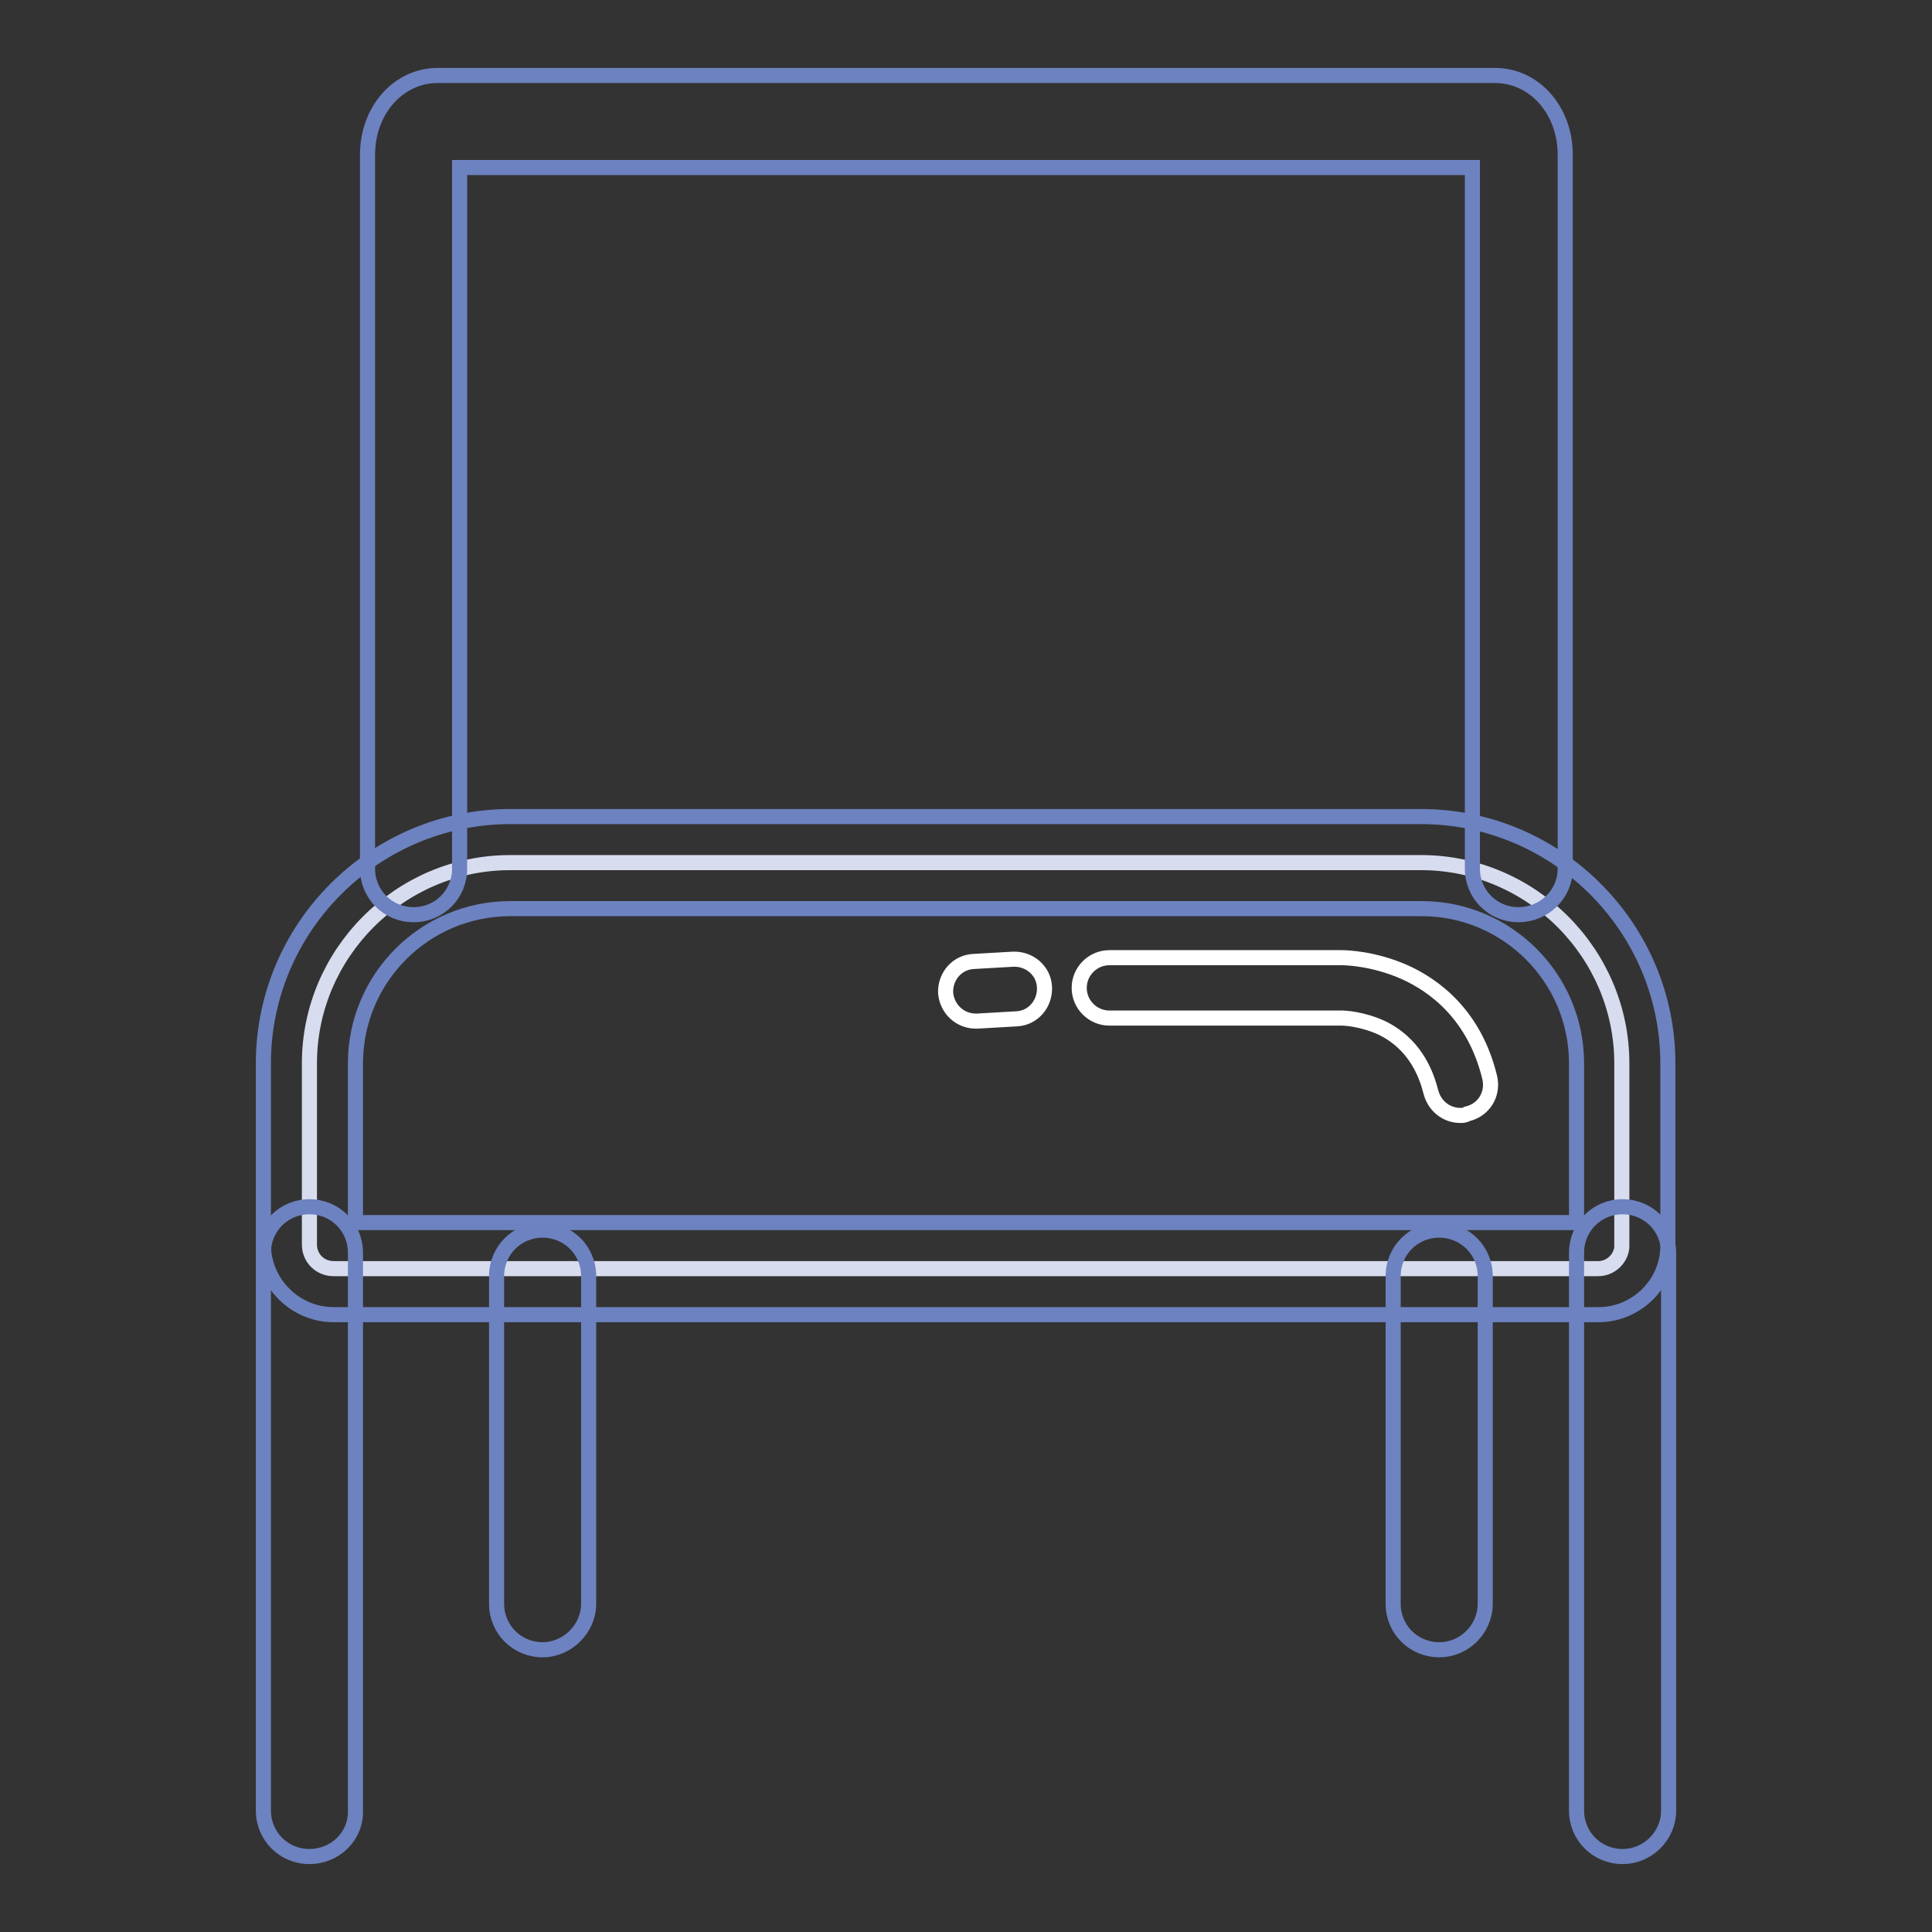
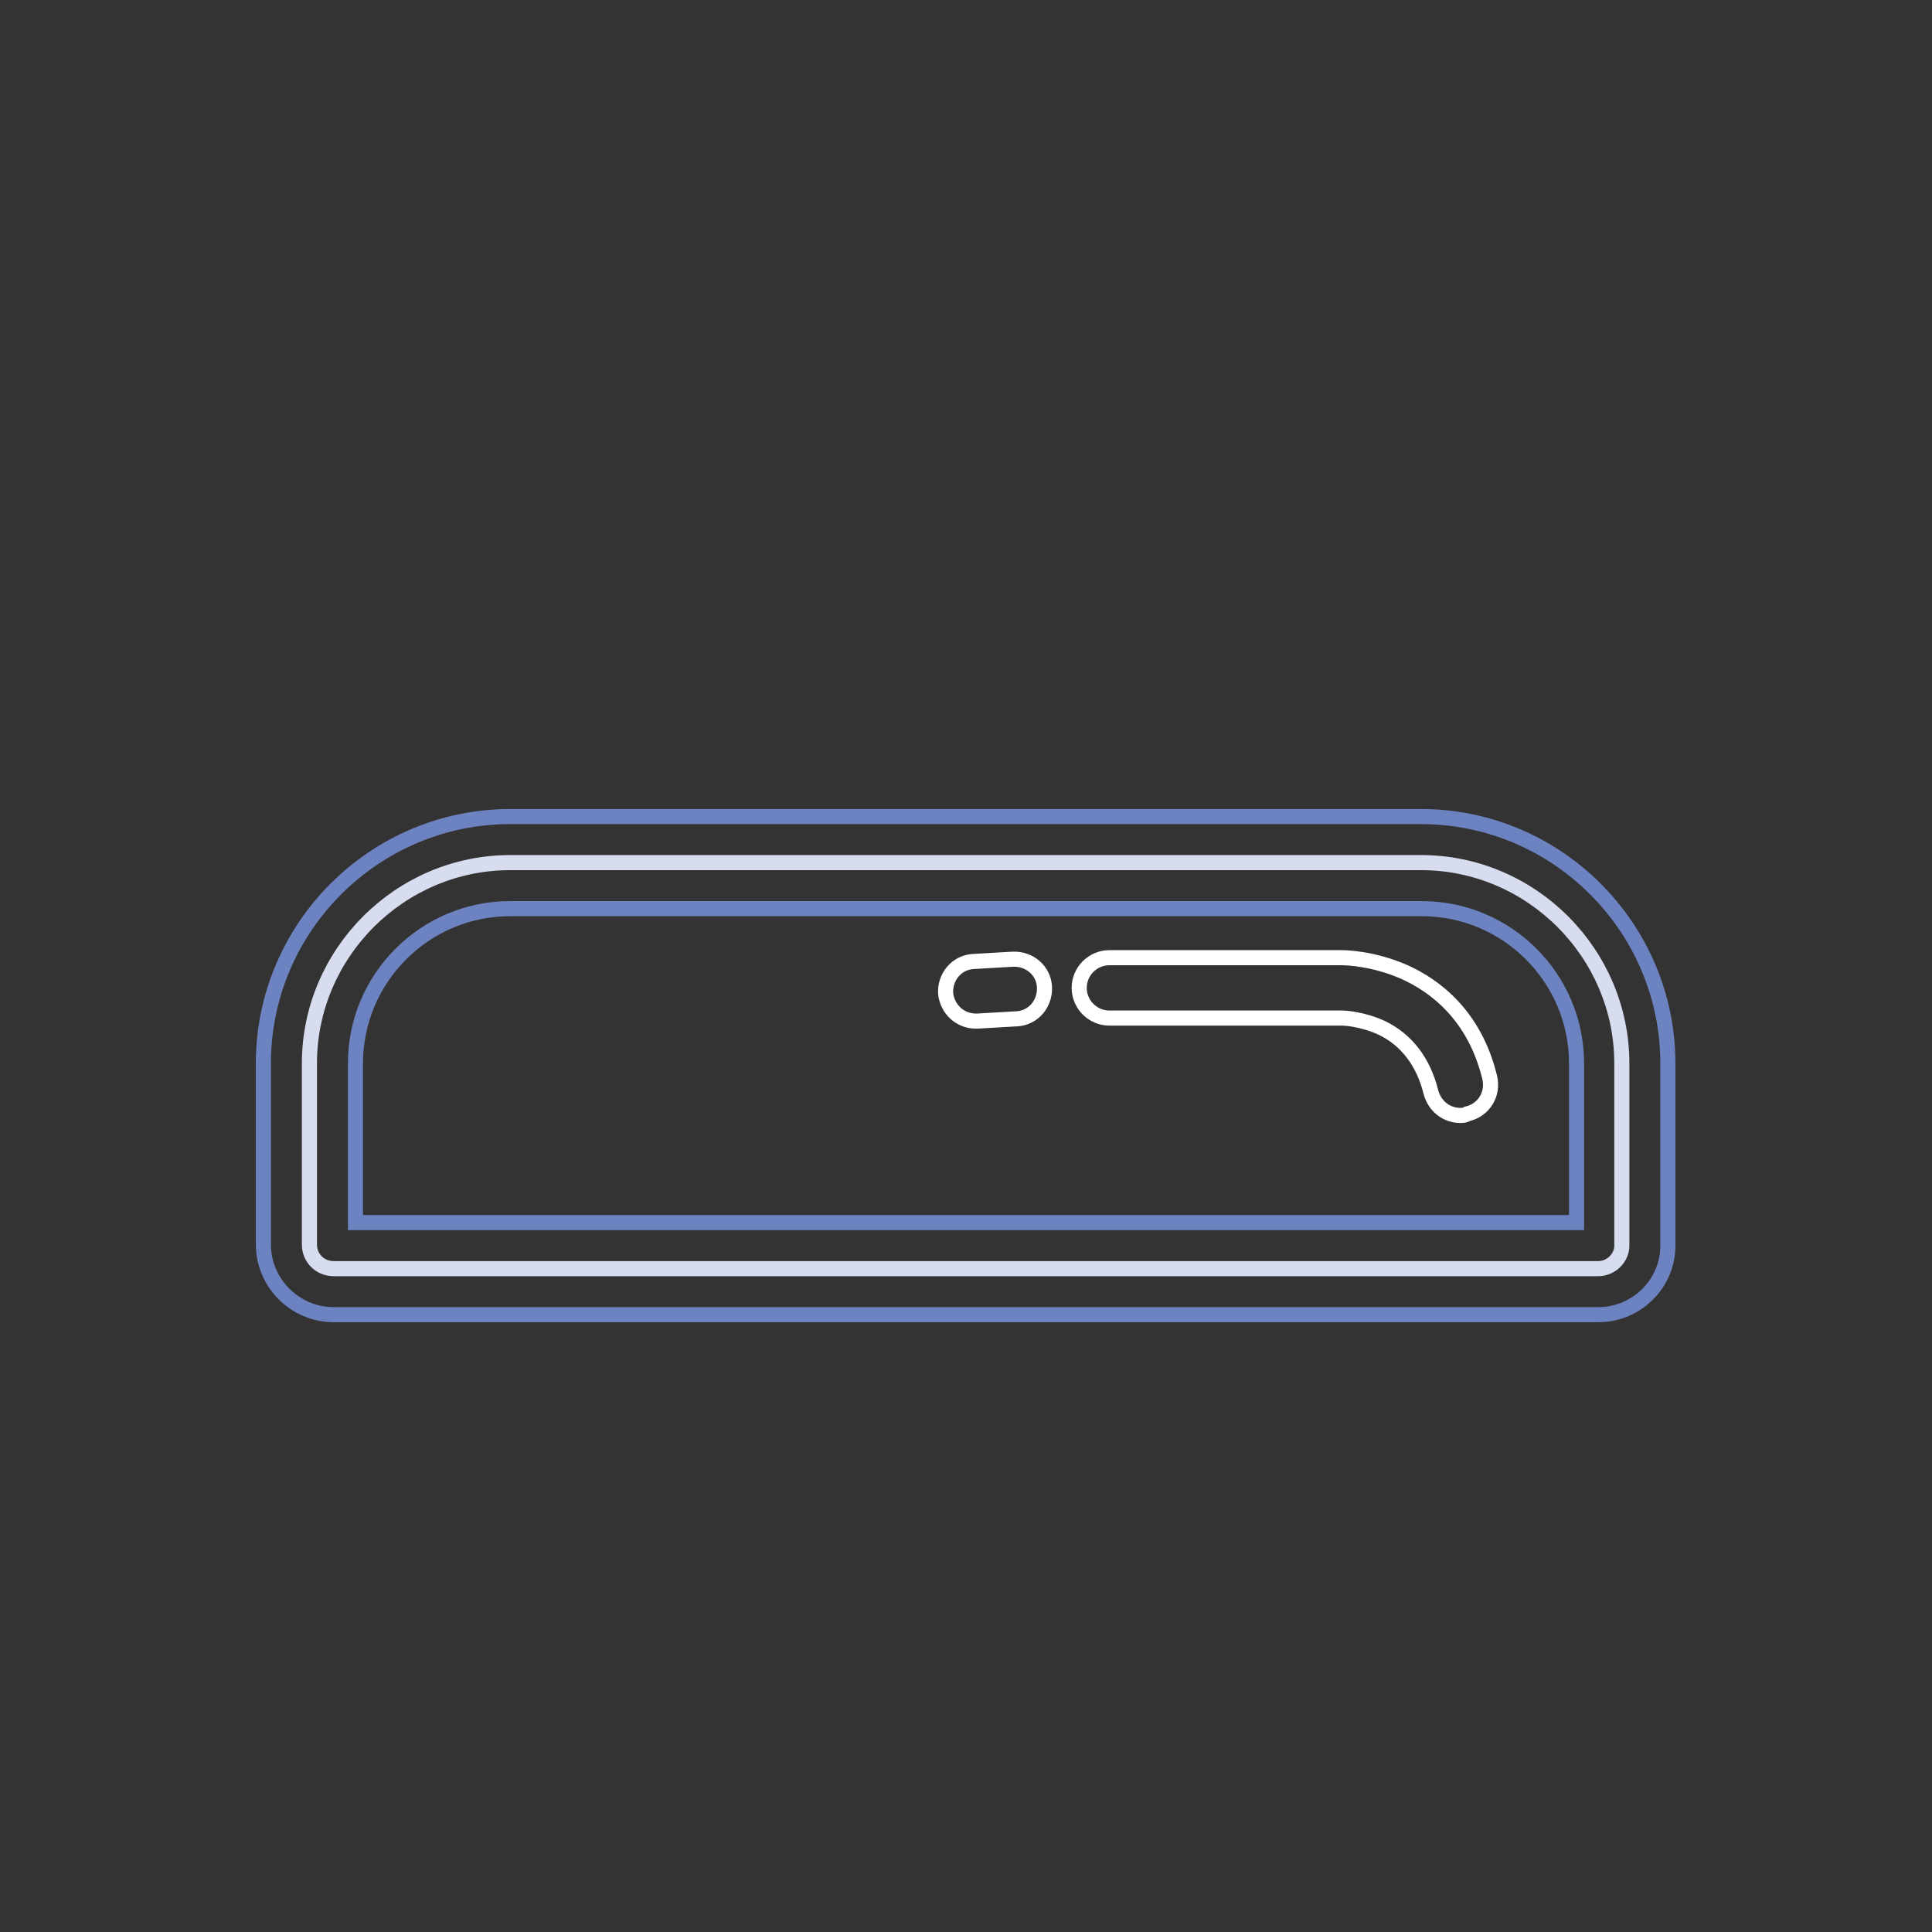
<svg xmlns="http://www.w3.org/2000/svg" version="1.1" x="0px" y="0px" viewBox="0 0 256 256" enable-background="new 0 0 256 256" xml:space="preserve">
  <rect x="0" y="0" width="256" height="256" fill="#333333" stroke="none" />
  <g>
    <path stroke-width="2" fill-opacity="0" stroke="#d7dcef" d="M211.8,168.1H44.2c-1.8,0-3.2-1.4-3.2-3.2v-24c0-14.6,12-26.6,26.6-26.6h120.7c14.6,0,26.6,12,26.6,26.6v24 C215,166.6,213.5,168.1,211.8,168.1L211.8,168.1z" />
    <path stroke-width="2" fill-opacity="0" stroke="#6d82c0" d="M211.8,174.2H44.2c-5.1,0-9.3-4.2-9.3-9.3v-24c0-18,14.7-32.7,32.7-32.7h120.7c18,0,32.7,14.7,32.7,32.7v24 C221.1,170,216.9,174.2,211.8,174.2L211.8,174.2z M47.2,162h161.7v-21.1c0-11.3-9.2-20.5-20.5-20.5H67.6 c-11.3,0-20.5,9.2-20.5,20.5V162z" />
-     <path stroke-width="2" fill-opacity="0" stroke="#6d82c0" d="M41,246c-3.4,0-6.1-2.7-6.1-6.1V166c0-3.4,2.7-6.1,6.1-6.1s6.1,2.7,6.1,6.1v73.9 C47.2,243.3,44.4,246,41,246z M215,246c-3.4,0-6.1-2.7-6.1-6.1V166c0-3.4,2.7-6.1,6.1-6.1c3.4,0,6.1,2.7,6.1,6.1v73.9 C221.1,243.3,218.3,246,215,246z M71.9,218.6c-3.4,0-6.1-2.7-6.1-6.1v-43.4c0-3.4,2.7-6.1,6.1-6.1s6.1,2.7,6.1,6.1v43.4 C78,215.8,75.2,218.6,71.9,218.6z M190.7,218.6c-3.4,0-6.1-2.7-6.1-6.1v-43.4c0-3.4,2.7-6.1,6.1-6.1c3.4,0,6.1,2.7,6.1,6.1v43.4 C196.8,215.8,194.1,218.6,190.7,218.6z M201.2,121.2c-3.4,0-6.1-2.7-6.1-6.1V22.2H60.9v92.9c0,3.4-2.7,6.1-6.1,6.1 c-3.4,0-6.1-2.7-6.1-6.1V20.5c0-5.9,4.1-10.5,9.3-10.5h140.1c5.2,0,9.3,4.6,9.3,10.5v94.6C207.4,118.5,204.6,121.2,201.2,121.2 L201.2,121.2z" />
    <path stroke-width="2" fill-opacity="0" stroke="#ffffff" d="M129.3,135.3c-2.1,0-3.8-1.6-4-3.7c-0.1-2.2,1.5-4.1,3.7-4.2l5.2-0.3c2.2-0.1,4.1,1.5,4.2,3.7 c0.1,2.2-1.5,4.1-3.7,4.2l-5.2,0.3H129.3L129.3,135.3z M193.5,147.8c-1.8,0-3.4-1.2-3.9-3.1c-1-4-3.2-6.9-6.5-8.5 c-2.6-1.2-5-1.3-5.2-1.3H147c-2.2,0-4-1.8-4-4c0-2.2,1.8-4,4-4h30.8c0.6,0,4.2,0.1,8.3,1.9c4,1.8,9.3,5.7,11.3,14 c0.5,2.2-0.8,4.3-3,4.8C194.1,147.8,193.8,147.8,193.5,147.8z" />
  </g>
</svg>